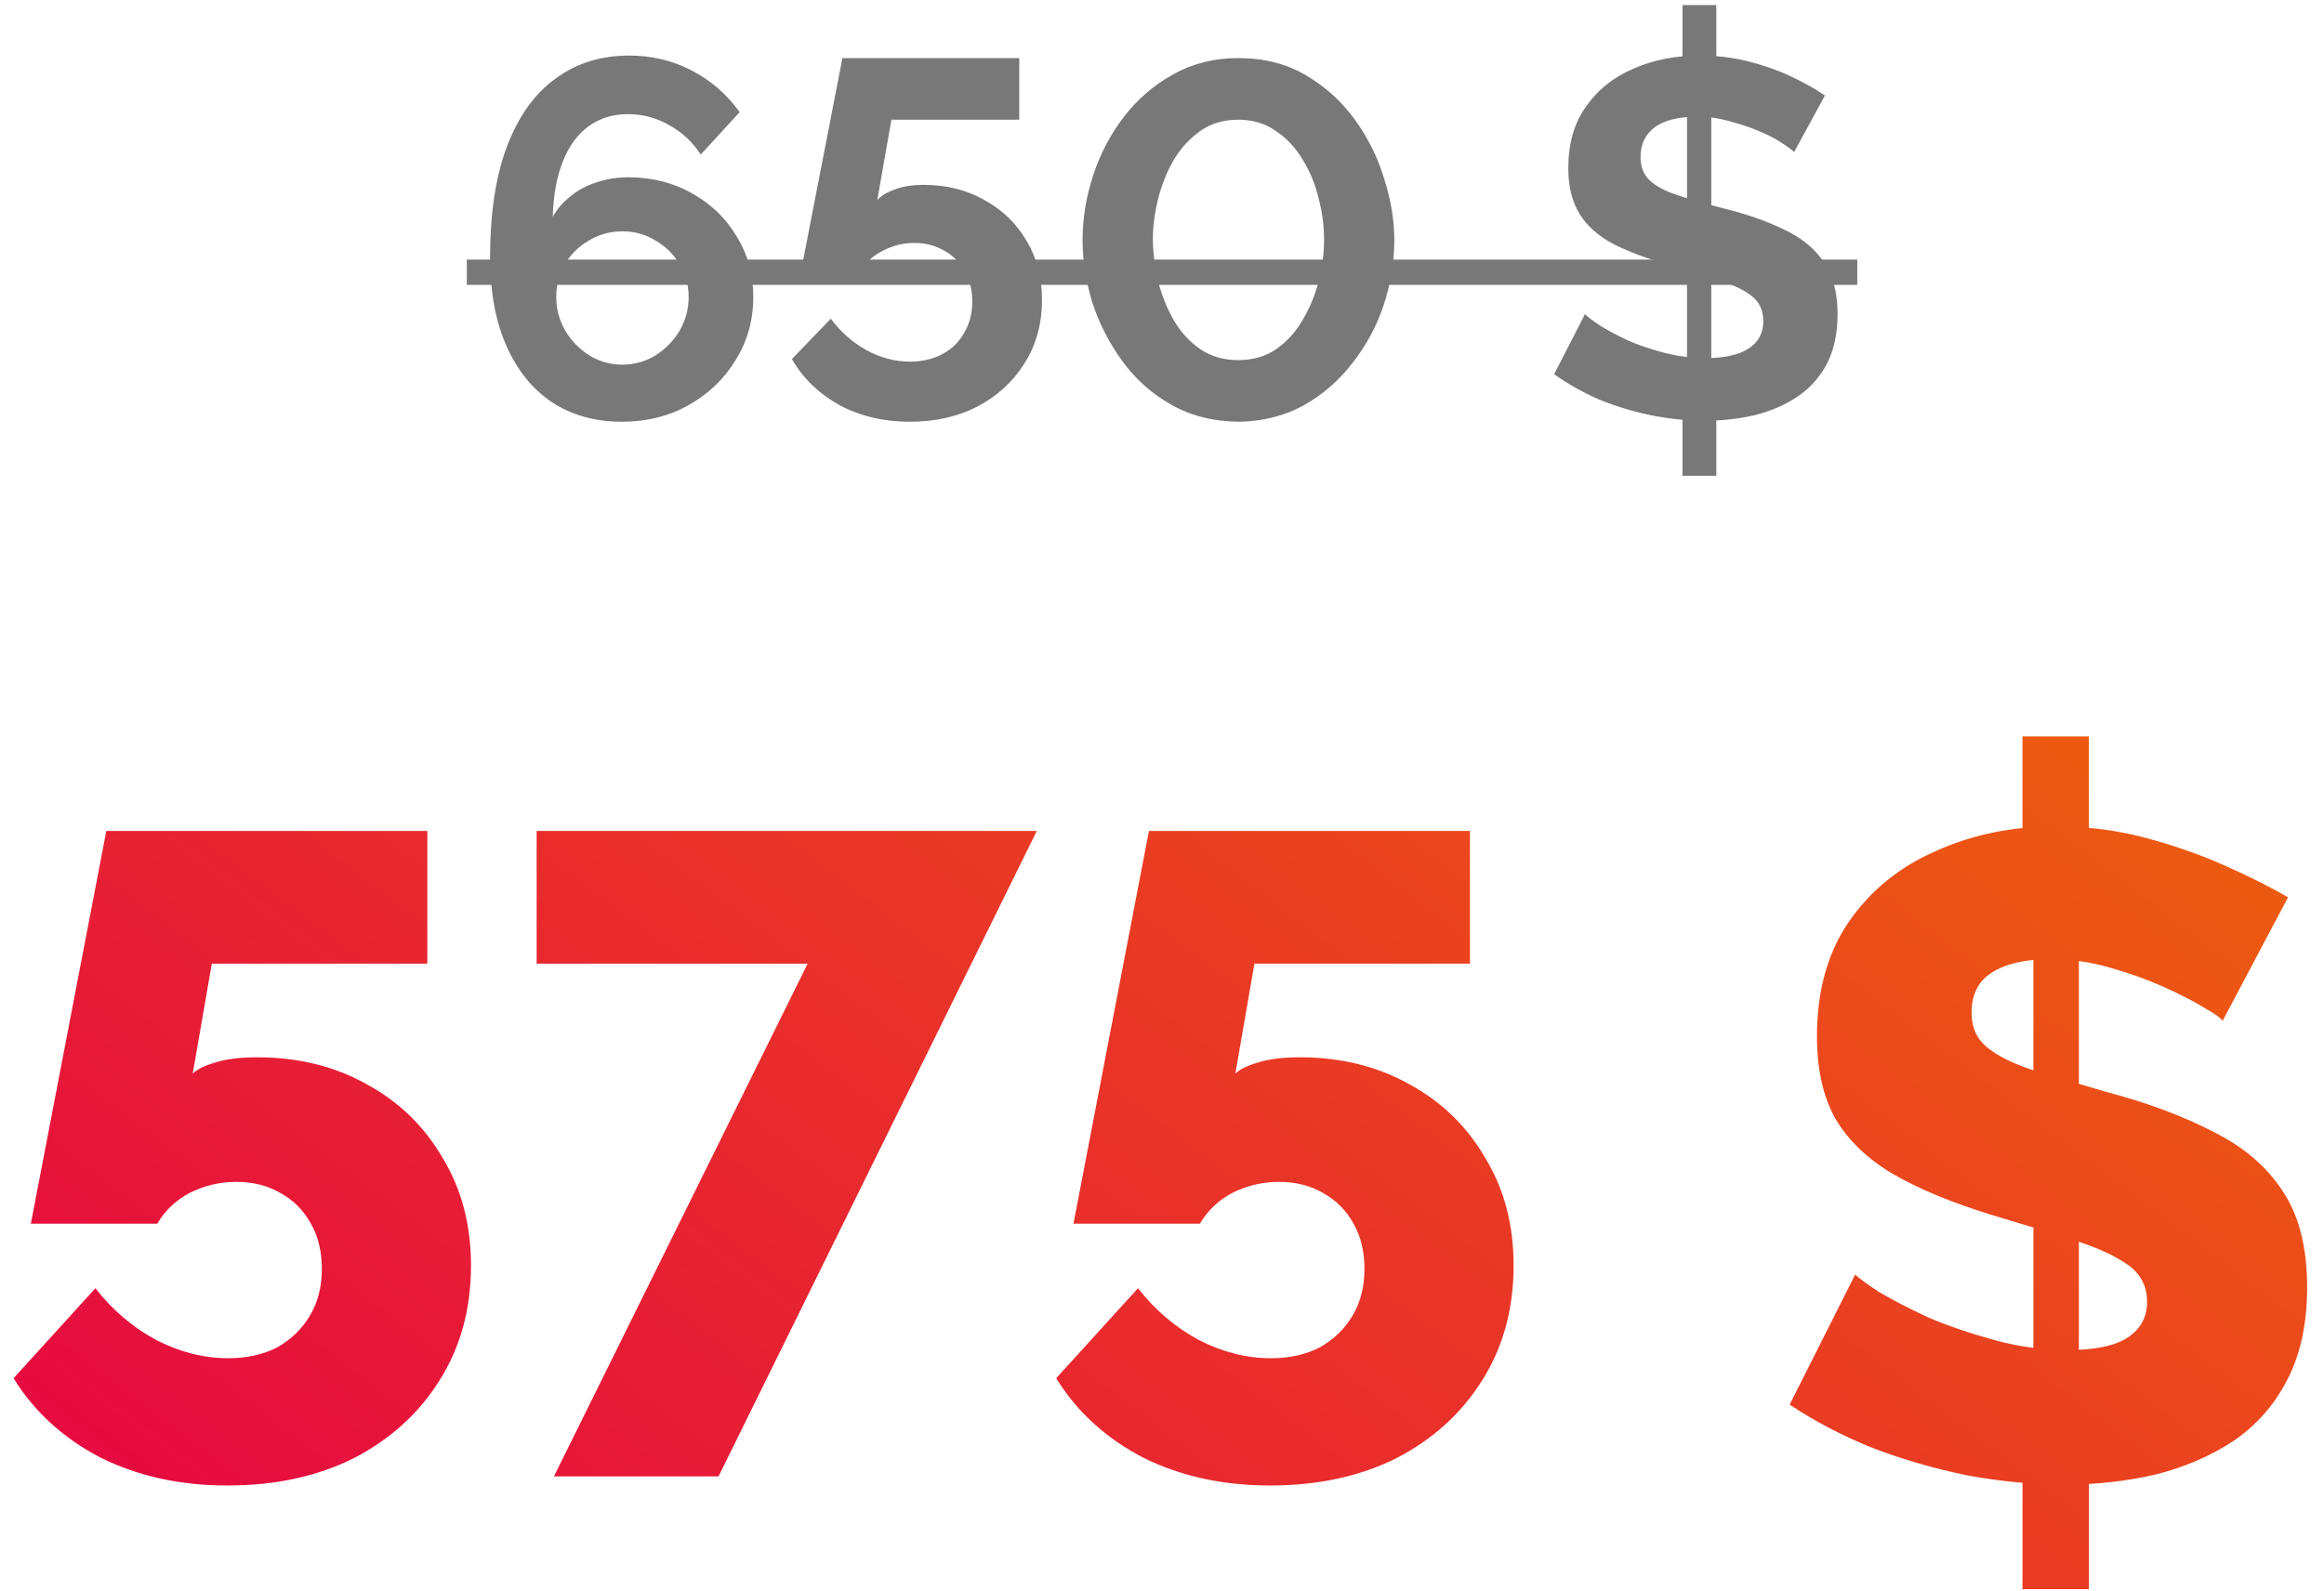
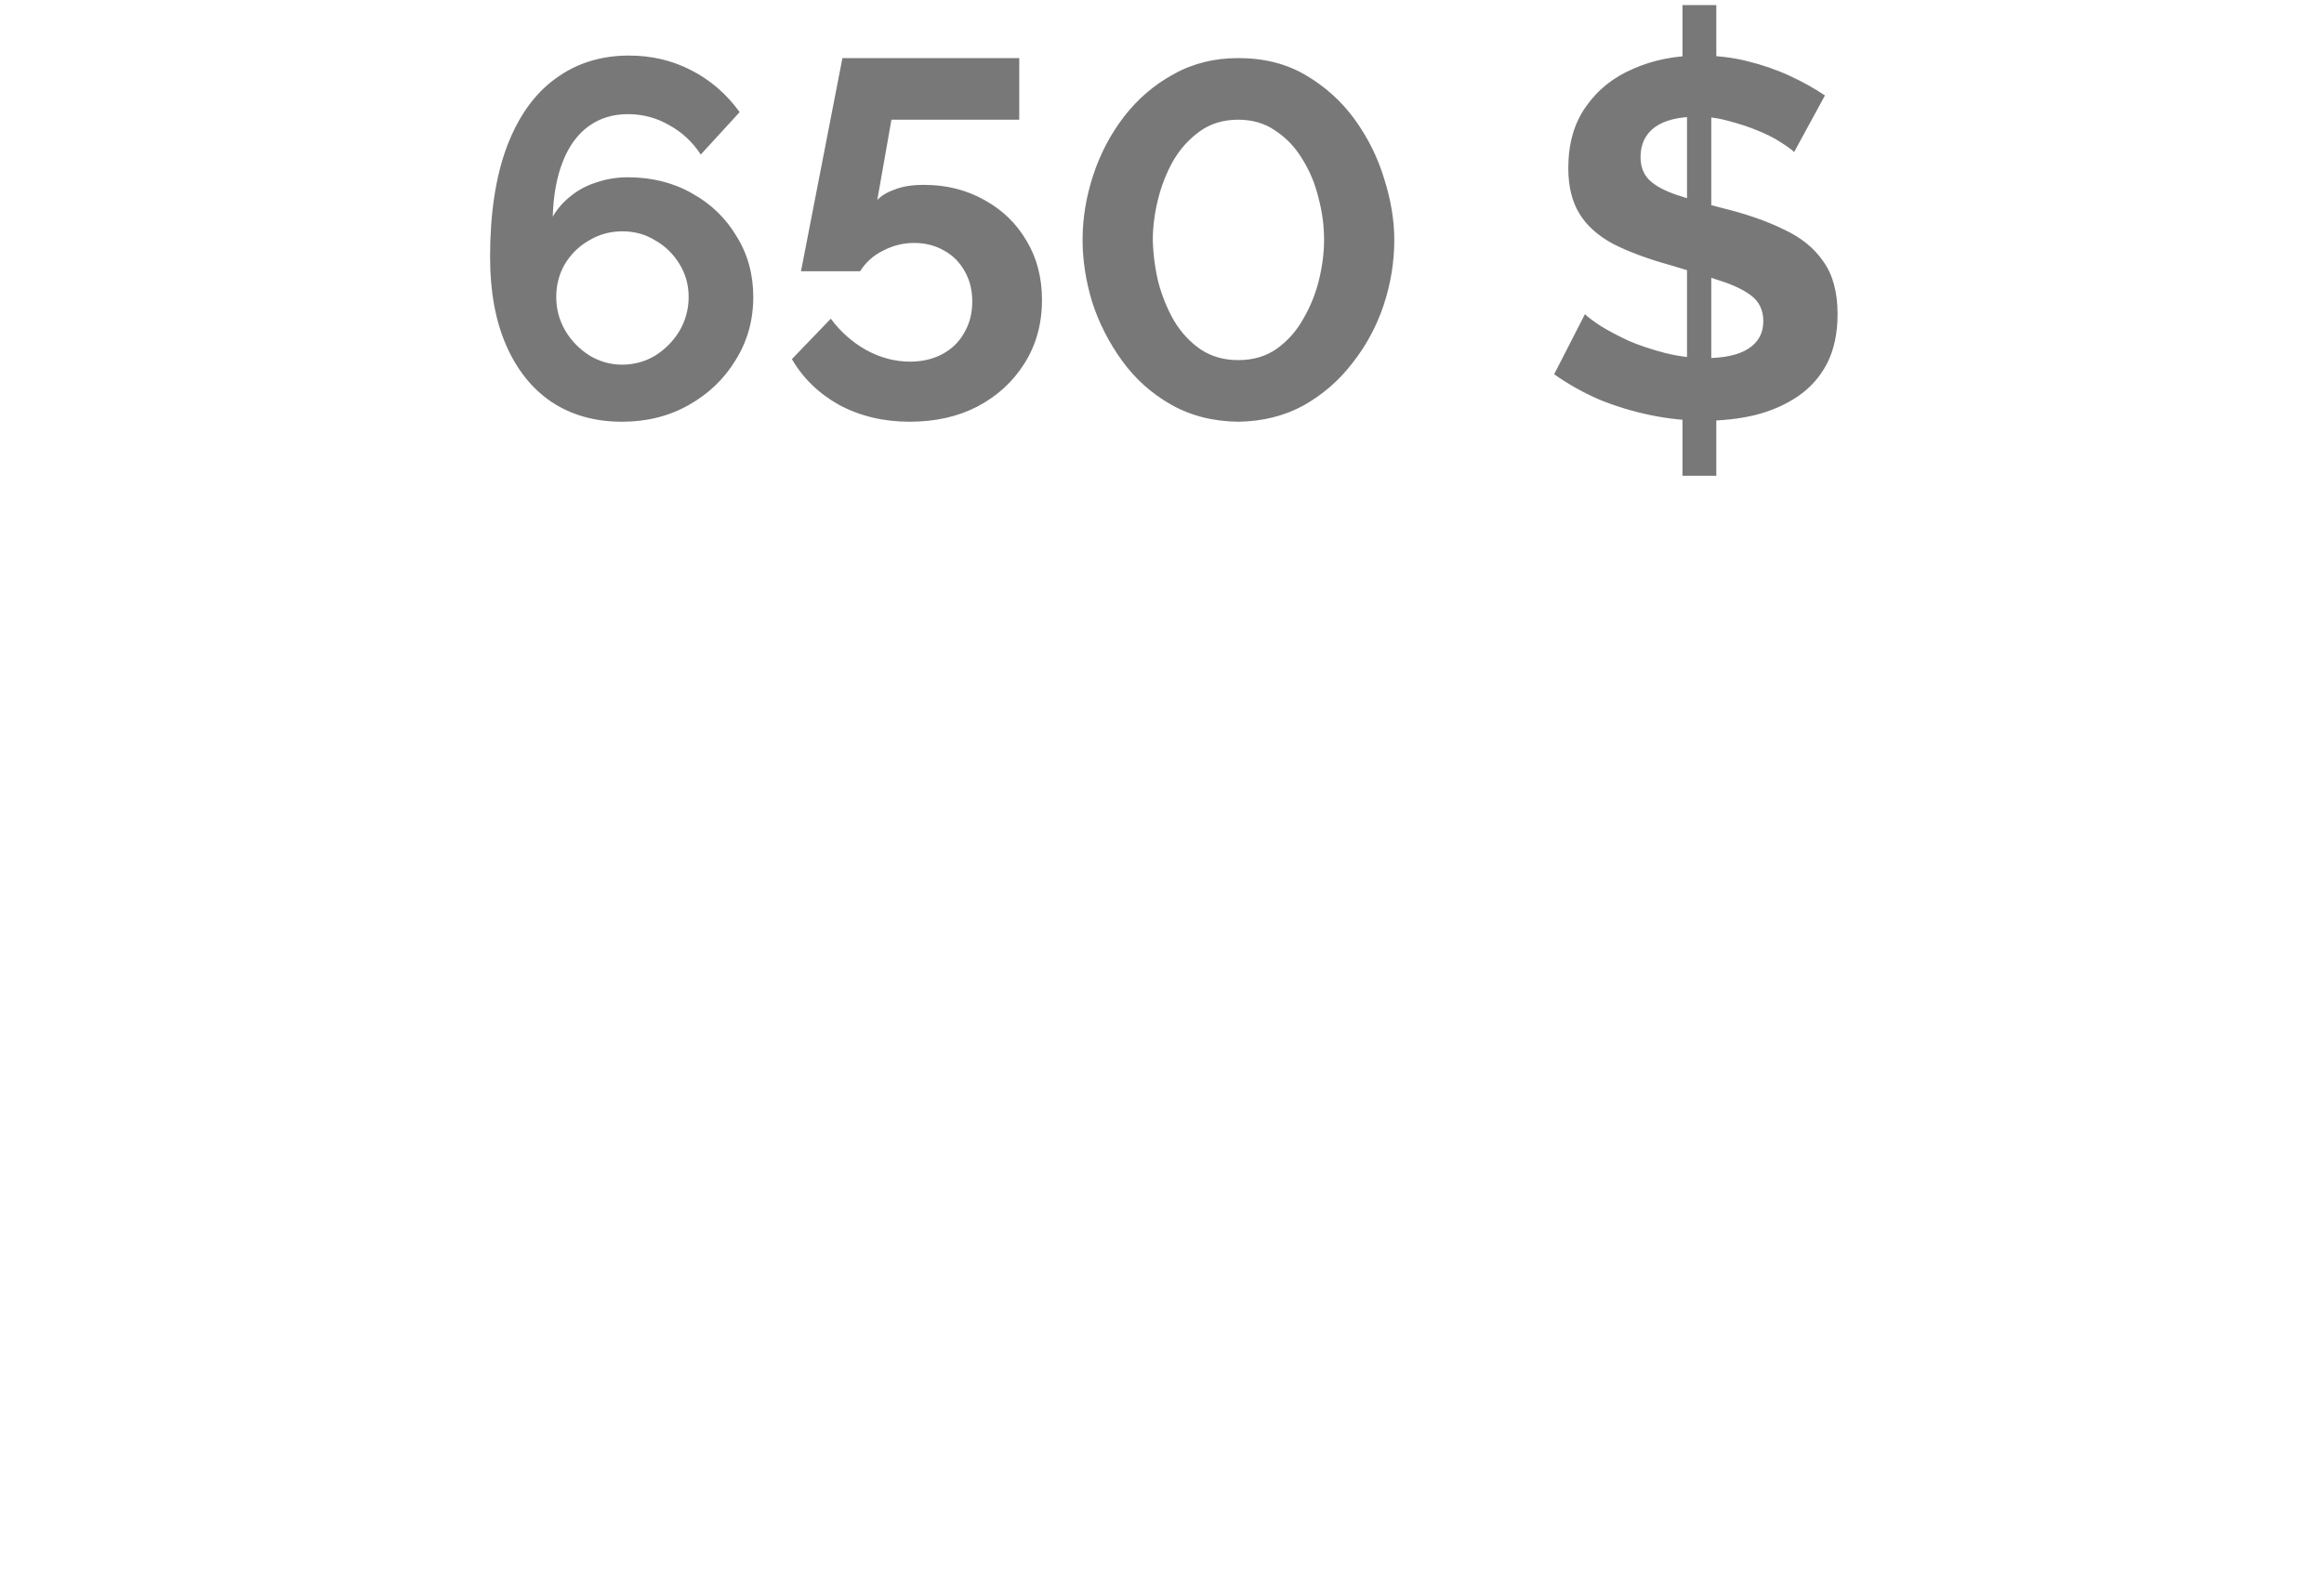
<svg xmlns="http://www.w3.org/2000/svg" width="92" height="63" viewBox="0 0 92 63" fill="none">
  <path d="M29.82 11.76C29.82 12.68 29.587 13.513 29.12 14.26C28.667 15.007 28.047 15.6 27.261 16.04C26.487 16.48 25.607 16.7 24.62 16.7C23.554 16.7 22.627 16.44 21.84 15.92C21.067 15.4 20.467 14.653 20.041 13.68C19.614 12.707 19.401 11.54 19.401 10.18C19.401 8.46 19.62 7.007 20.061 5.82C20.514 4.62 21.154 3.72 21.98 3.12C22.807 2.507 23.78 2.2 24.901 2.2C25.794 2.2 26.614 2.393 27.36 2.78C28.12 3.167 28.761 3.72 29.28 4.44L27.741 6.12C27.421 5.627 27.007 5.24 26.5 4.96C25.994 4.667 25.447 4.52 24.86 4.52C24.261 4.52 23.741 4.68 23.3 5C22.86 5.32 22.52 5.787 22.28 6.4C22.041 7 21.907 7.727 21.881 8.58C22.067 8.26 22.307 7.987 22.601 7.76C22.894 7.52 23.234 7.34 23.62 7.22C24.007 7.087 24.421 7.02 24.86 7.02C25.807 7.02 26.654 7.233 27.401 7.66C28.147 8.073 28.734 8.64 29.16 9.36C29.601 10.067 29.82 10.867 29.82 11.76ZM24.62 14.44C25.101 14.44 25.541 14.32 25.941 14.08C26.34 13.827 26.66 13.5 26.901 13.1C27.14 12.687 27.261 12.24 27.261 11.76C27.261 11.28 27.14 10.847 26.901 10.46C26.66 10.06 26.34 9.747 25.941 9.52C25.554 9.28 25.12 9.16 24.64 9.16C24.16 9.16 23.721 9.28 23.32 9.52C22.921 9.747 22.601 10.06 22.36 10.46C22.134 10.847 22.02 11.28 22.02 11.76C22.02 12.24 22.14 12.687 22.381 13.1C22.62 13.5 22.941 13.827 23.34 14.08C23.741 14.32 24.167 14.44 24.62 14.44ZM36.009 16.7C34.982 16.7 34.056 16.48 33.229 16.04C32.416 15.587 31.789 14.98 31.349 14.22L32.889 12.62C33.276 13.14 33.742 13.553 34.289 13.86C34.849 14.167 35.429 14.32 36.029 14.32C36.509 14.32 36.936 14.22 37.309 14.02C37.682 13.82 37.969 13.54 38.169 13.18C38.382 12.82 38.489 12.407 38.489 11.94C38.489 11.487 38.389 11.087 38.189 10.74C37.989 10.38 37.716 10.107 37.369 9.92C37.022 9.72 36.629 9.62 36.189 9.62C35.762 9.62 35.356 9.72 34.969 9.92C34.582 10.107 34.276 10.38 34.049 10.74H31.709L33.349 2.3H40.349V4.74H35.289L34.729 7.92C34.889 7.747 35.122 7.607 35.429 7.5C35.736 7.38 36.116 7.32 36.569 7.32C37.462 7.32 38.262 7.52 38.969 7.92C39.676 8.307 40.229 8.84 40.629 9.52C41.042 10.2 41.249 10.987 41.249 11.88C41.249 12.827 41.016 13.667 40.549 14.4C40.096 15.12 39.476 15.687 38.689 16.1C37.916 16.5 37.022 16.7 36.009 16.7ZM49.016 16.7C48.016 16.687 47.129 16.46 46.356 16.02C45.582 15.58 44.936 15 44.416 14.28C43.896 13.56 43.502 12.787 43.236 11.96C42.982 11.12 42.856 10.3 42.856 9.5C42.856 8.647 42.996 7.793 43.276 6.94C43.556 6.087 43.962 5.313 44.496 4.62C45.042 3.913 45.696 3.353 46.456 2.94C47.216 2.513 48.069 2.3 49.016 2.3C50.042 2.3 50.936 2.527 51.696 2.98C52.469 3.433 53.116 4.02 53.636 4.74C54.156 5.46 54.542 6.24 54.796 7.08C55.062 7.92 55.196 8.727 55.196 9.5C55.196 10.367 55.056 11.227 54.776 12.08C54.496 12.92 54.082 13.687 53.536 14.38C53.002 15.073 52.356 15.633 51.596 16.06C50.836 16.473 49.976 16.687 49.016 16.7ZM45.636 9.5C45.649 10.06 45.722 10.62 45.856 11.18C46.002 11.727 46.209 12.233 46.476 12.7C46.756 13.167 47.109 13.547 47.536 13.84C47.962 14.12 48.456 14.26 49.016 14.26C49.616 14.26 50.129 14.107 50.556 13.8C50.982 13.493 51.329 13.1 51.596 12.62C51.876 12.14 52.082 11.627 52.216 11.08C52.349 10.533 52.416 10.007 52.416 9.5C52.416 8.94 52.342 8.387 52.196 7.84C52.062 7.28 51.849 6.767 51.556 6.3C51.276 5.833 50.922 5.46 50.496 5.18C50.082 4.887 49.589 4.74 49.016 4.74C48.429 4.74 47.922 4.893 47.496 5.2C47.069 5.507 46.716 5.9 46.436 6.38C46.169 6.86 45.969 7.373 45.836 7.92C45.702 8.467 45.636 8.993 45.636 9.5ZM66.604 15.22H67.944V18.84H66.604V15.22ZM66.784 14.9V3.96L67.744 3.74V14.94L66.784 14.9ZM66.604 0.2H67.944V3.5L66.604 3.7V0.2ZM71.024 6.02C70.93 5.927 70.757 5.8 70.504 5.64C70.264 5.48 69.964 5.327 69.604 5.18C69.257 5.033 68.877 4.907 68.464 4.8C68.05 4.68 67.63 4.62 67.204 4.62C66.457 4.62 65.89 4.76 65.504 5.04C65.13 5.32 64.944 5.713 64.944 6.22C64.944 6.607 65.064 6.913 65.304 7.14C65.544 7.367 65.904 7.56 66.384 7.72C66.864 7.88 67.464 8.053 68.184 8.24C69.117 8.467 69.924 8.747 70.604 9.08C71.297 9.4 71.824 9.827 72.184 10.36C72.557 10.88 72.744 11.573 72.744 12.44C72.744 13.2 72.604 13.853 72.324 14.4C72.044 14.933 71.657 15.367 71.164 15.7C70.67 16.033 70.104 16.28 69.464 16.44C68.837 16.587 68.177 16.66 67.484 16.66C66.777 16.66 66.064 16.587 65.344 16.44C64.637 16.293 63.957 16.087 63.304 15.82C62.664 15.54 62.07 15.207 61.524 14.82L62.744 12.44C62.864 12.56 63.077 12.72 63.384 12.92C63.69 13.107 64.057 13.3 64.484 13.5C64.924 13.687 65.404 13.847 65.924 13.98C66.457 14.113 66.99 14.18 67.524 14.18C68.27 14.18 68.837 14.053 69.224 13.8C69.61 13.547 69.804 13.187 69.804 12.72C69.804 12.293 69.65 11.96 69.344 11.72C69.037 11.48 68.604 11.273 68.044 11.1C67.497 10.913 66.857 10.713 66.124 10.5C65.217 10.247 64.464 9.967 63.864 9.66C63.264 9.34 62.817 8.94 62.524 8.46C62.23 7.98 62.084 7.38 62.084 6.66C62.084 5.687 62.317 4.873 62.784 4.22C63.25 3.553 63.877 3.053 64.664 2.72C65.45 2.373 66.324 2.2 67.284 2.2C67.95 2.2 68.577 2.273 69.164 2.42C69.764 2.567 70.324 2.76 70.844 3C71.364 3.24 71.83 3.5 72.244 3.78L71.024 6.02Z" fill="#787878" />
-   <path d="M8.997 58.824C7.125 58.824 5.445 58.452 3.957 57.708C2.493 56.94 1.353 55.896 0.537 54.576L3.777 51.012C4.449 51.876 5.253 52.56 6.189 53.064C7.125 53.544 8.073 53.784 9.033 53.784C9.777 53.784 10.425 53.64 10.977 53.352C11.529 53.04 11.961 52.62 12.273 52.092C12.585 51.564 12.741 50.952 12.741 50.256C12.741 49.56 12.597 48.96 12.309 48.456C12.021 47.928 11.613 47.52 11.085 47.232C10.581 46.944 10.005 46.8 9.357 46.8C8.709 46.8 8.097 46.944 7.521 47.232C6.969 47.52 6.537 47.928 6.225 48.456H1.221L4.209 32.904H16.917V38.16H8.385L7.629 42.516C7.797 42.348 8.085 42.204 8.493 42.084C8.925 41.94 9.489 41.868 10.185 41.868C11.817 41.868 13.269 42.228 14.541 42.948C15.813 43.644 16.809 44.616 17.529 45.864C18.273 47.088 18.645 48.504 18.645 50.112C18.645 51.84 18.225 53.364 17.385 54.684C16.569 55.98 15.441 57 14.001 57.744C12.561 58.464 10.893 58.824 8.997 58.824ZM31.972 38.16H21.244V32.904H41.044L28.444 58.464H21.928L31.972 38.16ZM50.271 58.824C48.399 58.824 46.719 58.452 45.231 57.708C43.767 56.94 42.627 55.896 41.811 54.576L45.051 51.012C45.723 51.876 46.527 52.56 47.463 53.064C48.399 53.544 49.347 53.784 50.307 53.784C51.051 53.784 51.699 53.64 52.251 53.352C52.803 53.04 53.235 52.62 53.547 52.092C53.859 51.564 54.015 50.952 54.015 50.256C54.015 49.56 53.871 48.96 53.583 48.456C53.295 47.928 52.887 47.52 52.359 47.232C51.855 46.944 51.279 46.8 50.631 46.8C49.983 46.8 49.371 46.944 48.795 47.232C48.243 47.52 47.811 47.928 47.499 48.456H42.495L45.483 32.904H58.191V38.16H49.659L48.903 42.516C49.071 42.348 49.359 42.204 49.767 42.084C50.199 41.94 50.763 41.868 51.459 41.868C53.091 41.868 54.543 42.228 55.815 42.948C57.087 43.644 58.083 44.616 58.803 45.864C59.547 47.088 59.919 48.504 59.919 50.112C59.919 51.84 59.499 53.364 58.659 54.684C57.843 55.98 56.715 57 55.275 57.744C53.835 58.464 52.167 58.824 50.271 58.824ZM80.064 55.656L82.692 55.692V62.928H80.064V55.656ZM80.496 55.008V36.54L82.296 36.108V55.08L80.496 55.008ZM80.064 29.16H82.692V35.568L80.064 36V29.16ZM87.984 40.428C87.912 40.308 87.66 40.128 87.228 39.888C86.796 39.624 86.256 39.348 85.608 39.06C84.96 38.772 84.252 38.52 83.484 38.304C82.716 38.088 81.948 37.98 81.18 37.98C80.172 37.98 79.392 38.16 78.84 38.52C78.312 38.856 78.048 39.384 78.048 40.104C78.048 40.68 78.252 41.136 78.66 41.472C79.068 41.808 79.668 42.108 80.46 42.372C81.252 42.612 82.224 42.9 83.376 43.236C85.008 43.668 86.424 44.196 87.624 44.82C88.824 45.42 89.736 46.2 90.36 47.16C91.008 48.12 91.332 49.392 91.332 50.976C91.332 52.416 91.068 53.64 90.54 54.648C90.036 55.632 89.328 56.436 88.416 57.06C87.504 57.66 86.472 58.104 85.32 58.392C84.168 58.656 82.98 58.788 81.756 58.788C80.508 58.788 79.224 58.668 77.904 58.428C76.608 58.164 75.36 57.804 74.16 57.348C72.96 56.868 71.856 56.292 70.848 55.62L73.44 50.472C73.56 50.592 73.872 50.82 74.376 51.156C74.904 51.468 75.552 51.804 76.32 52.164C77.112 52.5 77.988 52.8 78.948 53.064C79.908 53.328 80.88 53.46 81.864 53.46C82.944 53.46 83.736 53.292 84.24 52.956C84.744 52.62 84.996 52.152 84.996 51.552C84.996 50.904 84.72 50.4 84.168 50.04C83.64 49.68 82.908 49.356 81.972 49.068C81.06 48.78 80.004 48.456 78.804 48.096C77.244 47.616 75.948 47.076 74.916 46.476C73.908 45.876 73.152 45.144 72.648 44.28C72.168 43.416 71.928 42.336 71.928 41.04C71.928 39.24 72.348 37.728 73.188 36.504C74.052 35.256 75.204 34.32 76.644 33.696C78.084 33.048 79.656 32.724 81.36 32.724C82.584 32.724 83.748 32.868 84.852 33.156C85.956 33.444 87 33.804 87.984 34.236C88.968 34.668 89.832 35.1 90.576 35.532L87.984 40.428Z" fill="url(#paint0_linear_632_4317)" />
-   <path d="M18.48 10.28H73.524V11.28H18.48V10.28Z" fill="#787878" />
  <defs>
    <linearGradient id="paint0_linear_632_4317" x1="-14.213" y1="55.381" x2="46.163" y2="-24.126" gradientUnits="userSpaceOnUse">
      <stop stop-color="#E50046" />
      <stop offset="1" stop-color="#EE7203" />
    </linearGradient>
  </defs>
</svg>